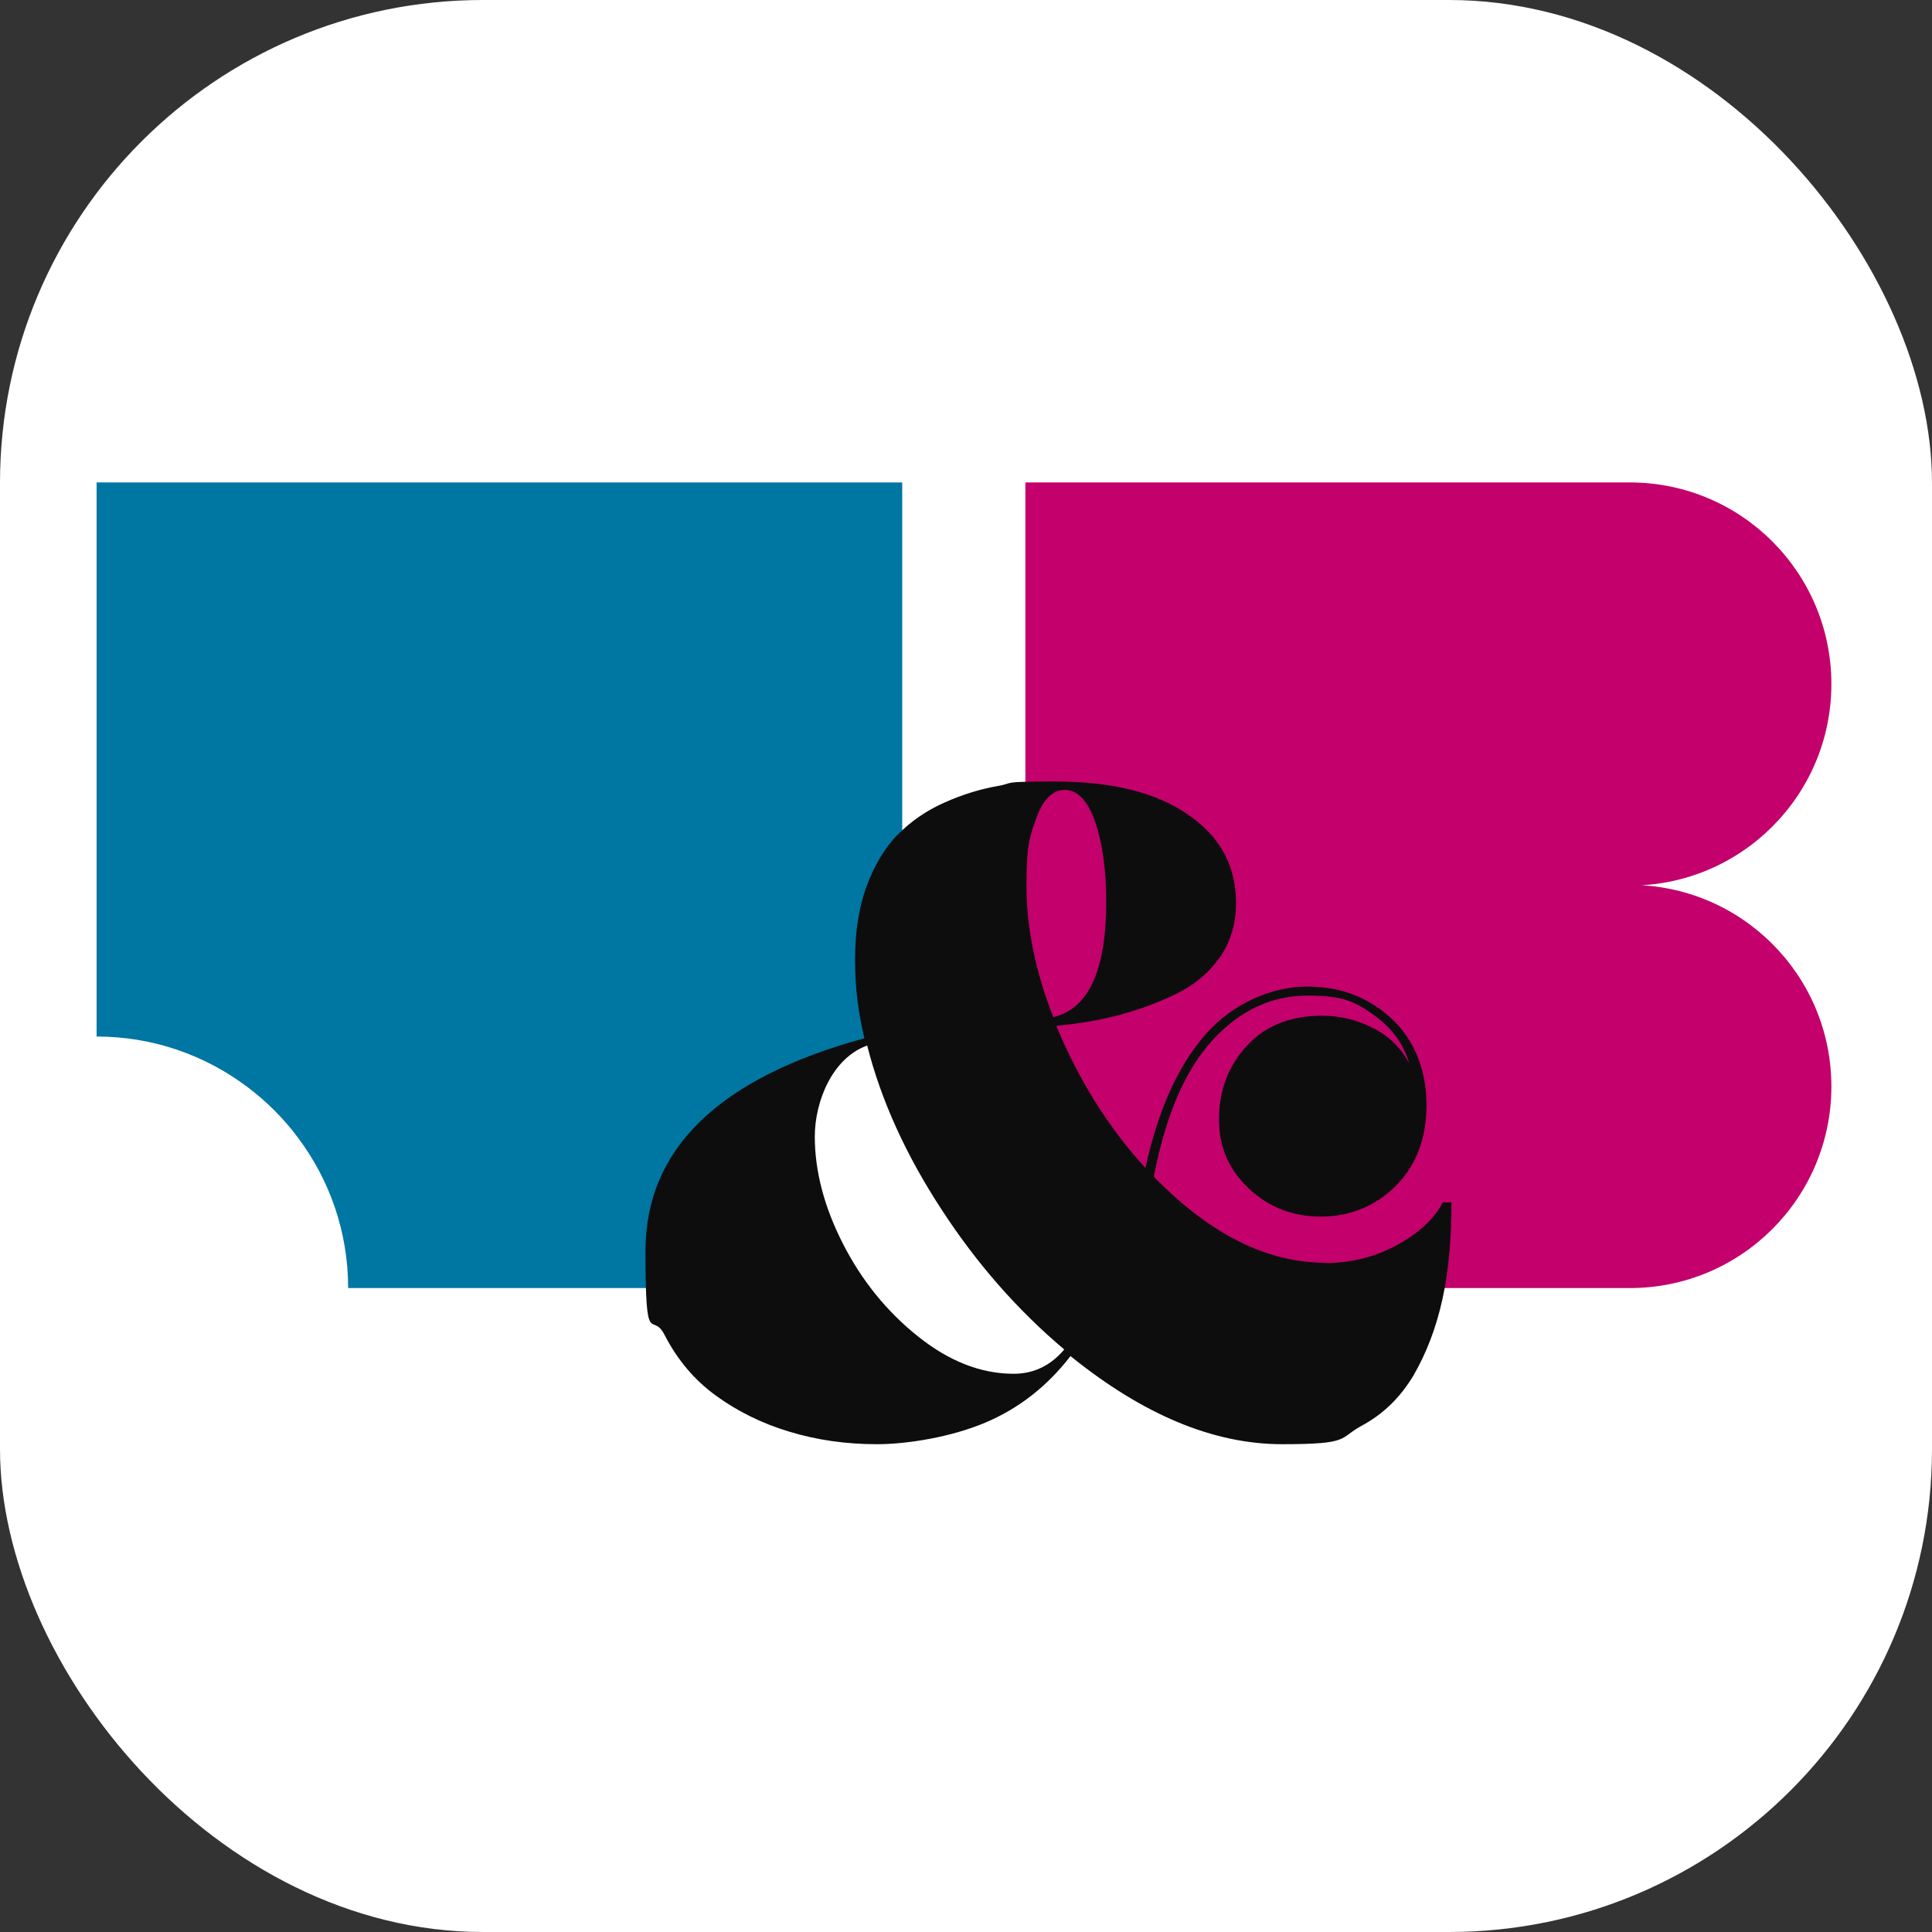
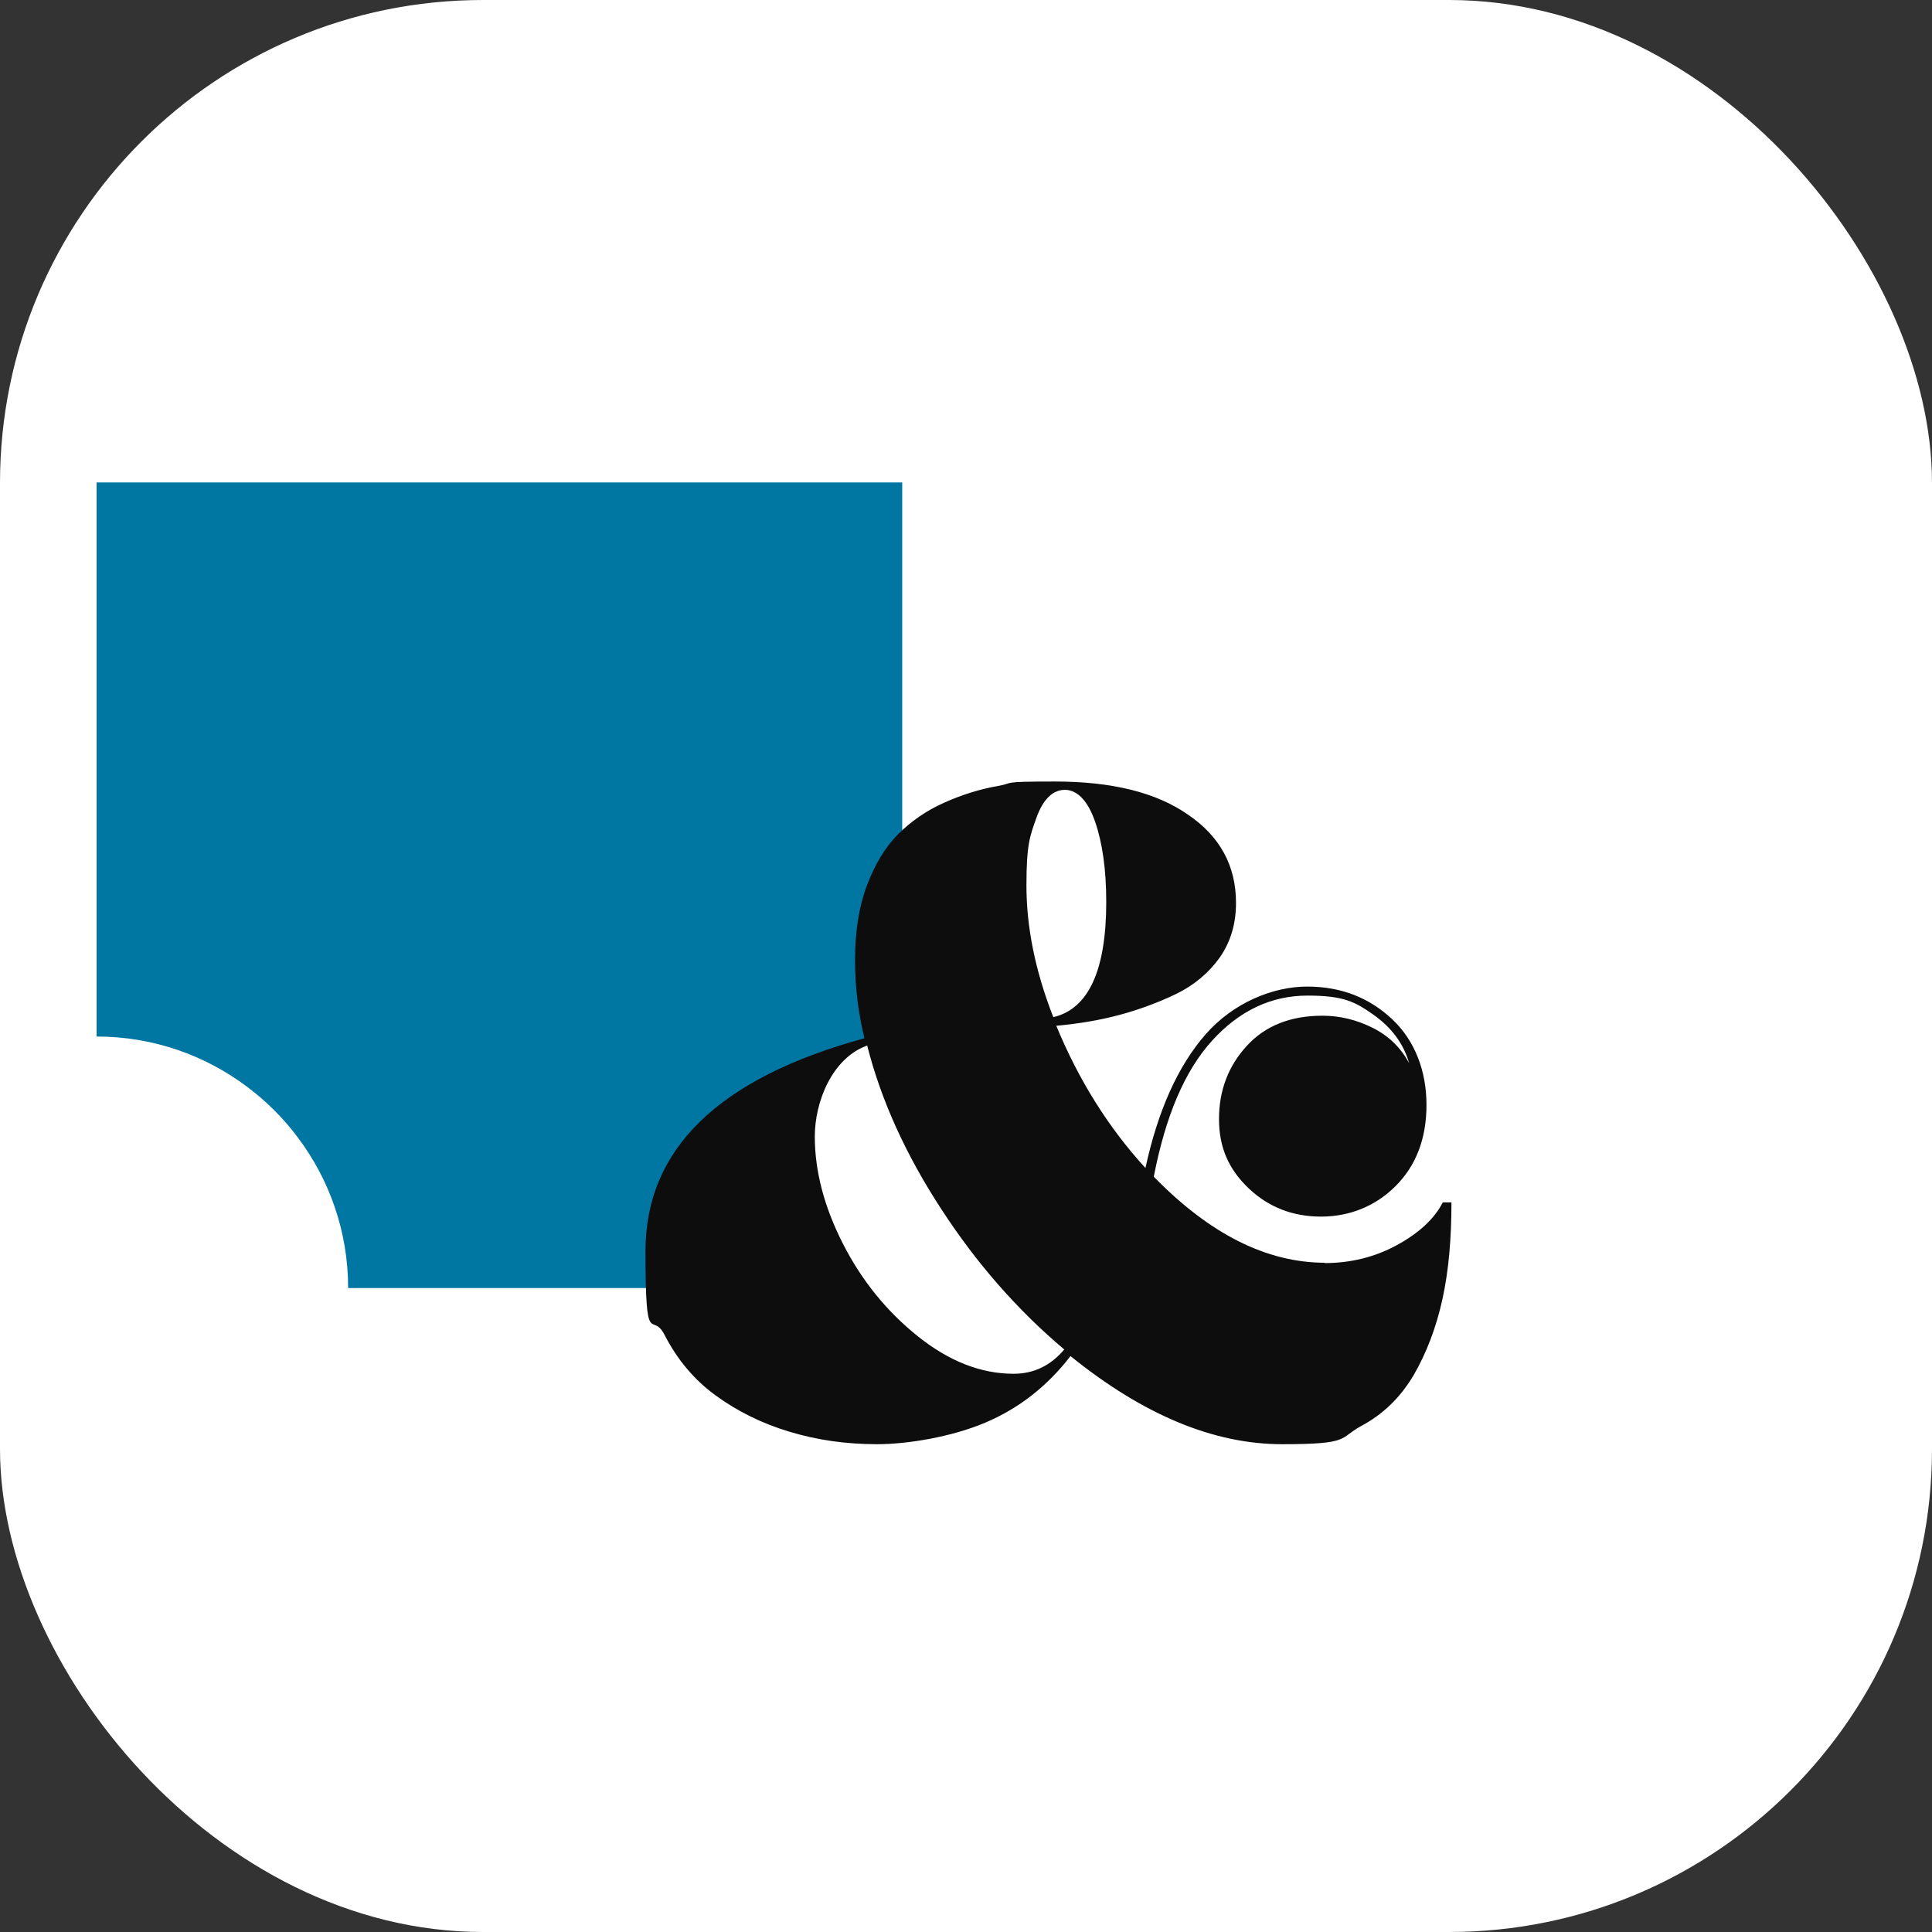
<svg xmlns="http://www.w3.org/2000/svg" version="1.1" width="1000" height="1000">
  <rect width="100%" height="100%" fill="#333333" stroke="none" />
  <g clip-path="url(#SvgjsClipPath1075)">
    <rect width="1000" height="1000" fill="#ffffff" />
    <g transform="matrix(0.431,0,0,0.431,50,249.353)">
      <svg version="1.1" width="2088" height="1163">
        <svg xml:space="preserve" fill-rule="evenodd" stroke-linejoin="round" stroke-miterlimit="2" clip-rule="evenodd" viewBox="0 0 2088 1163">
-           <path fill="#c3006b" fill-rule="nonzero" d="M1841.25 485c133.75 0 242.083-108.333 242.083-242.083S1975 .833 1841.25.833h-725.833v967.5h725.833c133.75 0 242.083-108.333 242.083-242.083S1975 484.167 1841.25 484.167V485Z" />
          <path fill="#0076a3" fill-rule="nonzero" d="M967.5 666.25V.833H0V666.25c67.917 0 130.417 22.5 180.833 60.417 23.334 17.5 43.75 37.916 60.834 60.833 37.916 50.417 60.416 112.917 60.416 180.833H665c0-67.916 22.5-130.416 60.417-180.833 17.5-23.333 103.333-52.5 126.25-70 50.416-37.917 47.5-51.667 115.416-51.667l.417.417Z" />
          <path fill="#0d0d0d" fill-rule="nonzero" d="M1475.42 937.917c-70.417 0-138.75-34.584-205.834-103.334 14.167-72.916 37.084-127.083 70-163.333 32.5-35.833 70.834-54.167 114.584-54.167s57.083 7.5 79.166 22.917c21.667 15.417 36.25 34.583 42.917 58.333-10-18.75-24.583-32.916-43.75-42.5-19.167-9.583-39.167-14.583-60.417-14.583-38.333 0-68.75 12.083-90.833 36.25s-33.333 53.333-33.333 87.917c0 34.583 12.083 60.833 35.833 83.333s52.917 33.75 86.667 33.75 65-12.083 89.583-36.667c24.583-24.583 37.083-57.083 37.083-97.5 0-40.416-13.75-77.083-41.25-102.916-27.5-25.834-61.25-39.167-102.083-39.167s-88.333 19.167-121.667 57.083c-33.333 37.917-57.5 91.667-72.5 160.834-45-49.167-80.416-106.25-107.083-170.834 27.083-2.5 52.083-6.666 75.417-12.916 23.333-6.25 46.25-14.584 68.75-25.417 22.083-10.833 39.583-25.833 52.5-44.167 12.916-18.75 19.166-40.416 19.166-65 0-44.583-19.166-80-57.916-106.25-38.334-26.666-91.667-39.583-159.584-39.583-67.916 0-47.083 1.667-68.75 5.417-21.25 3.75-42.916 10.416-64.166 20-21.667 9.583-40 22.5-55.417 37.916-15.417 15.417-27.917 36.25-37.5 61.667-9.583 25.833-14.167 55.417-14.167 89.167s3.75 62.5 11.25 94.166C746.67 716.25 659.17 801.667 659.17 923.75s7.5 70.833 22.916 100.833c15.417 30 35.834 54.167 61.667 72.917s55 33.333 88.333 43.333c32.917 10 67.917 15 105 15 37.084 0 89.584-8.75 130-25.833 40.417-17.083 74.584-43.75 102.5-80 87.084 70.417 171.667 105.833 254.167 105.833s67.917-7.083 94.583-21.666c26.667-14.167 47.5-34.584 63.334-61.25 15.416-26.667 27.083-57.084 34.583-91.25 7.5-34.167 10.833-72.917 10.833-116.25h-10.416c-10 19.583-28.334 36.666-55 51.25-26.667 14.583-55.834 21.666-87.5 21.666l1.25-.416ZM1148.753 642.5c-21.667-55.417-32.083-107.917-32.083-157.5s4.166-59.583 12.083-81.667C1136.67 381.25 1148.336 370 1162.92 370c14.583 0 27.5 12.917 36.25 38.333 8.75 25.417 13.333 57.5 13.333 96.25 0 82.084-21.25 128.334-63.333 138.334l-.417-.417Zm13.333 399.583c-16.25 19.167-36.25 29.167-60.833 29.167-39.167 0-77.5-15-115-45s-67.5-67.083-90-111.25-33.75-87.083-33.75-128.75 20.833-94.167 62.917-109.167c16.666 65.834 46.666 131.667 89.166 196.667 42.5 65.417 91.667 121.25 147.5 168.333Z" />
        </svg>
      </svg>
    </g>
  </g>
  <defs>
    <clipPath id="SvgjsClipPath1075">
      <rect width="1000" height="1000" x="0" y="0" rx="250" ry="250" />
    </clipPath>
  </defs>
</svg>